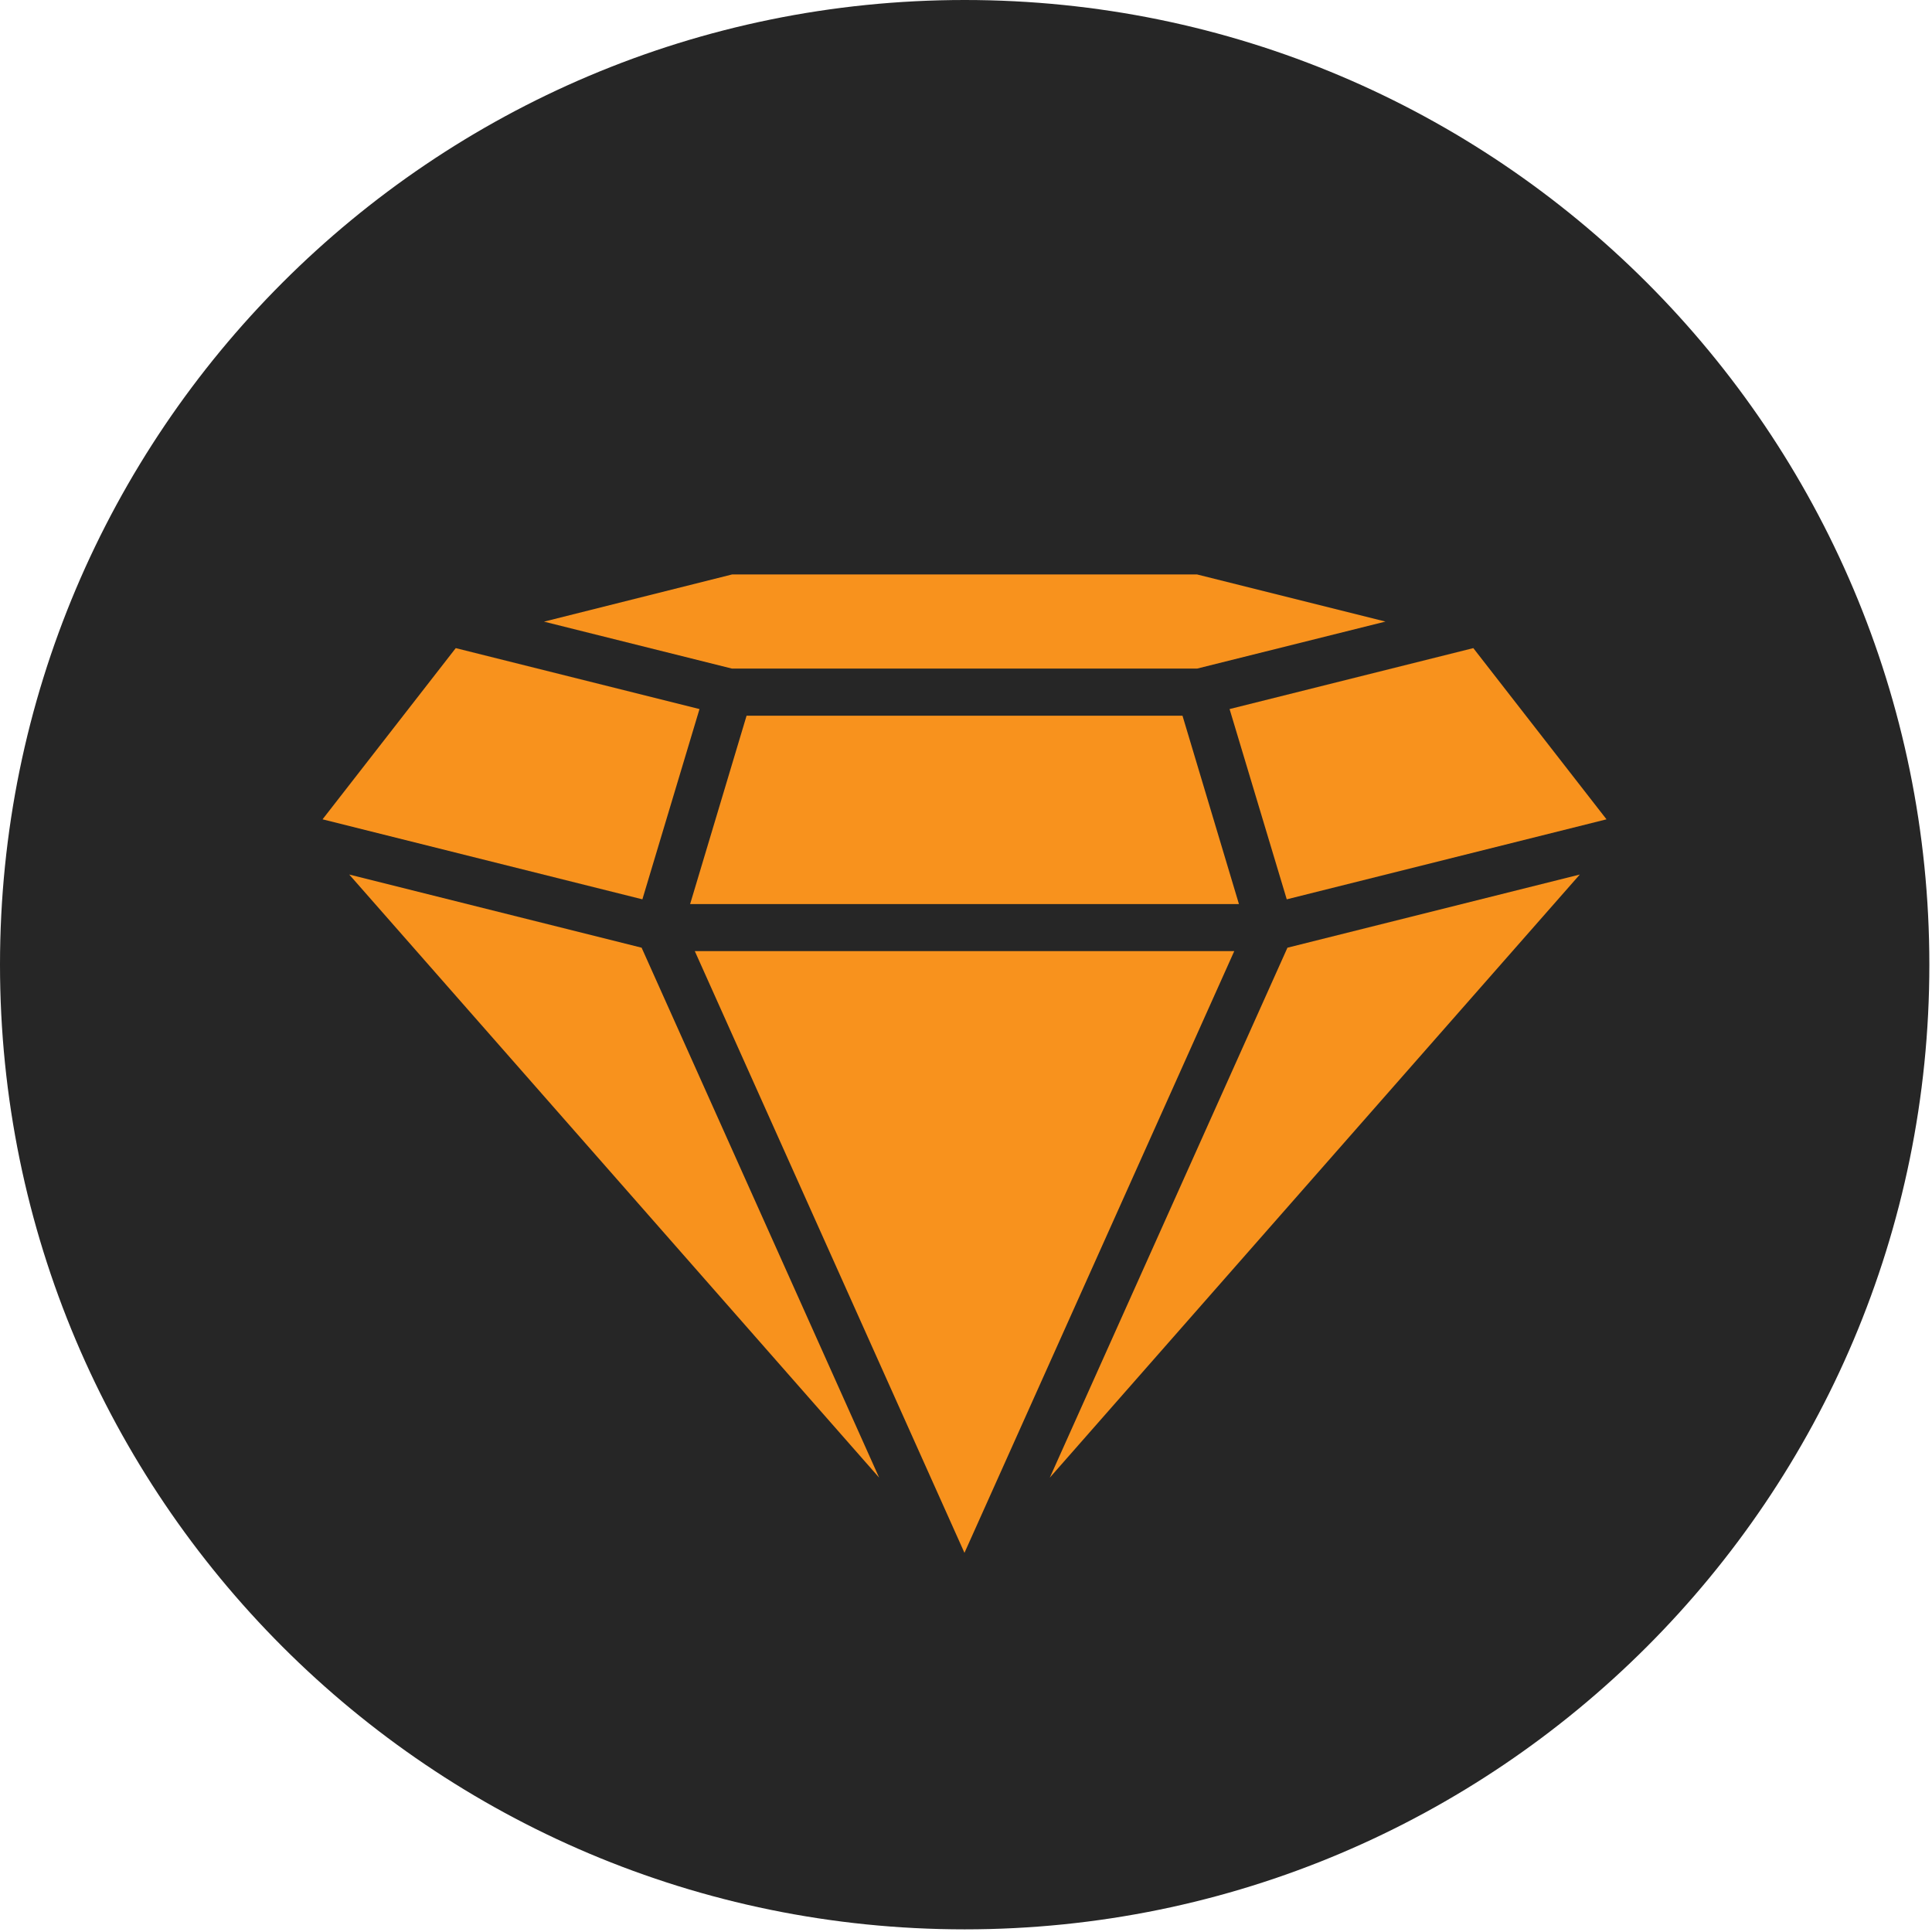
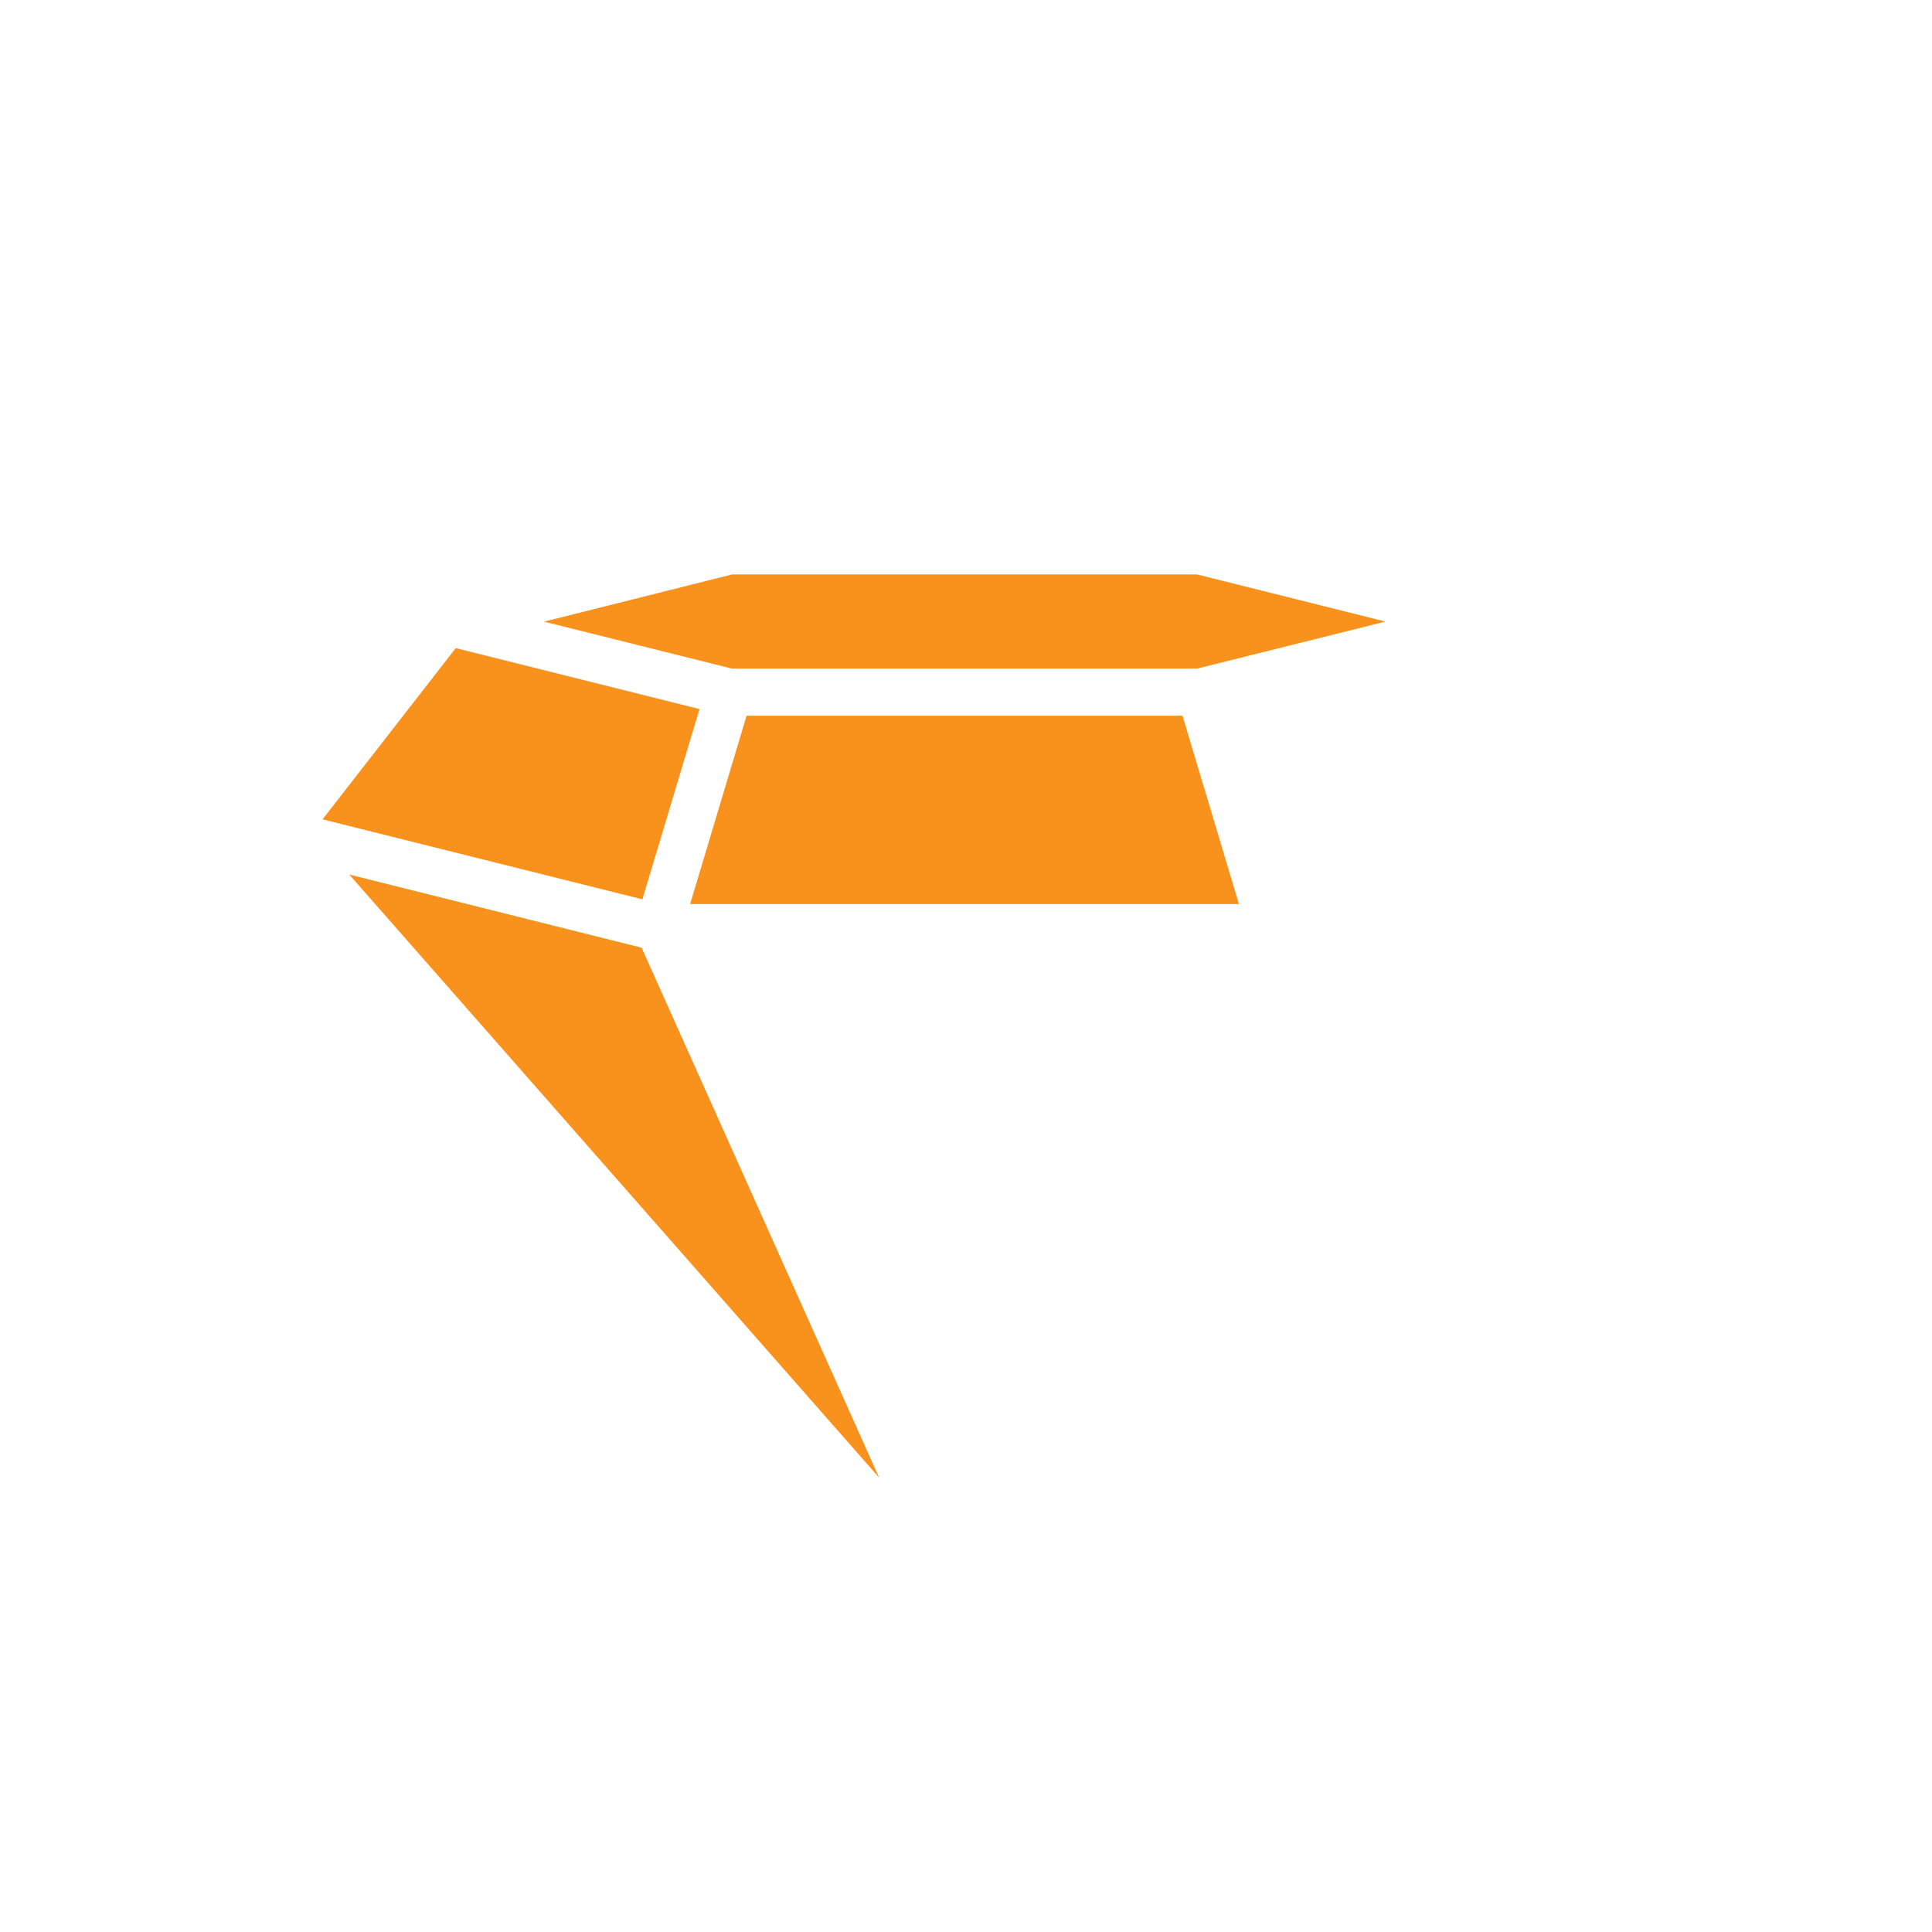
<svg xmlns="http://www.w3.org/2000/svg" width="144" viewBox="0 0 108 108" height="144" preserveAspectRatio="xMidYMid meet">
  <defs>
    <clipPath id="5da93710ba">
      <path d="M 0 0 L 107.852 0 L 107.852 107.852 L 0 107.852 Z M 0 0 " />
    </clipPath>
    <clipPath id="613f3aaca4">
-       <path d="M 53.926 0 C 24.145 0 0 24.145 0 53.926 C 0 83.707 24.145 107.852 53.926 107.852 C 83.707 107.852 107.852 83.707 107.852 53.926 C 107.852 24.145 83.707 0 53.926 0 Z M 53.926 0 " />
-     </clipPath>
+       </clipPath>
    <clipPath id="1282b034c6">
      <path d="M 30 32.113 L 78 32.113 L 78 38 L 30 38 Z M 30 32.113 " />
    </clipPath>
    <clipPath id="d44e85c376">
-       <path d="M 38 53 L 69 53 L 69 86.863 L 38 86.863 Z M 38 53 " />
-     </clipPath>
+       </clipPath>
    <clipPath id="b549eded21">
      <path d="M 68 36 L 89.949 36 L 89.949 51 L 68 51 Z M 68 36 " />
    </clipPath>
  </defs>
  <g id="96199f2fe5">
    <g clip-rule="nonzero" clip-path="url(#5da93710ba)">
      <g clip-rule="nonzero" clip-path="url(#613f3aaca4)">
        <path style=" stroke:none;fill-rule:nonzero;fill:#262626;fill-opacity:1;" d="M 0 0 L 107.852 0 L 107.852 107.852 L 0 107.852 Z M 0 0 " />
      </g>
    </g>
    <path style=" stroke:none;fill-rule:nonzero;fill:#f8921d;fill-opacity:1;" d="M 38.578 50.539 L 69.258 50.539 L 66.102 40.008 L 41.734 40.008 Z M 38.578 50.539 " />
    <path style=" stroke:none;fill-rule:nonzero;fill:#f8921d;fill-opacity:1;" d="M 18.031 45.801 L 35.91 50.273 L 39.102 39.637 L 25.477 36.23 Z M 18.031 45.801 " />
    <g clip-rule="nonzero" clip-path="url(#1282b034c6)">
      <path style=" stroke:none;fill-rule:nonzero;fill:#f8921d;fill-opacity:1;" d="M 66.918 32.113 L 40.922 32.113 L 30.41 34.75 L 40.918 37.375 L 66.918 37.375 L 77.449 34.746 Z M 66.918 32.113 " />
    </g>
    <g clip-rule="nonzero" clip-path="url(#d44e85c376)">
      <path style=" stroke:none;fill-rule:nonzero;fill:#f8921d;fill-opacity:1;" d="M 38.84 53.168 L 53.914 86.805 L 68.996 53.168 Z M 38.84 53.168 " />
    </g>
    <path style=" stroke:none;fill-rule:nonzero;fill:#f8921d;fill-opacity:1;" d="M 19.523 48.887 L 49.145 82.602 L 35.867 52.977 Z M 19.523 48.887 " />
    <g clip-rule="nonzero" clip-path="url(#b549eded21)">
-       <path style=" stroke:none;fill-rule:nonzero;fill:#f8921d;fill-opacity:1;" d="M 68.734 39.637 L 71.93 50.273 L 89.805 45.801 L 82.359 36.23 Z M 68.734 39.637 " />
-     </g>
-     <path style=" stroke:none;fill-rule:nonzero;fill:#f8921d;fill-opacity:1;" d="M 58.684 82.602 L 88.312 48.887 L 71.969 52.977 Z M 58.684 82.602 " />
+       </g>
+     <path style=" stroke:none;fill-rule:nonzero;fill:#f8921d;fill-opacity:1;" d="M 58.684 82.602 L 71.969 52.977 Z M 58.684 82.602 " />
  </g>
</svg>